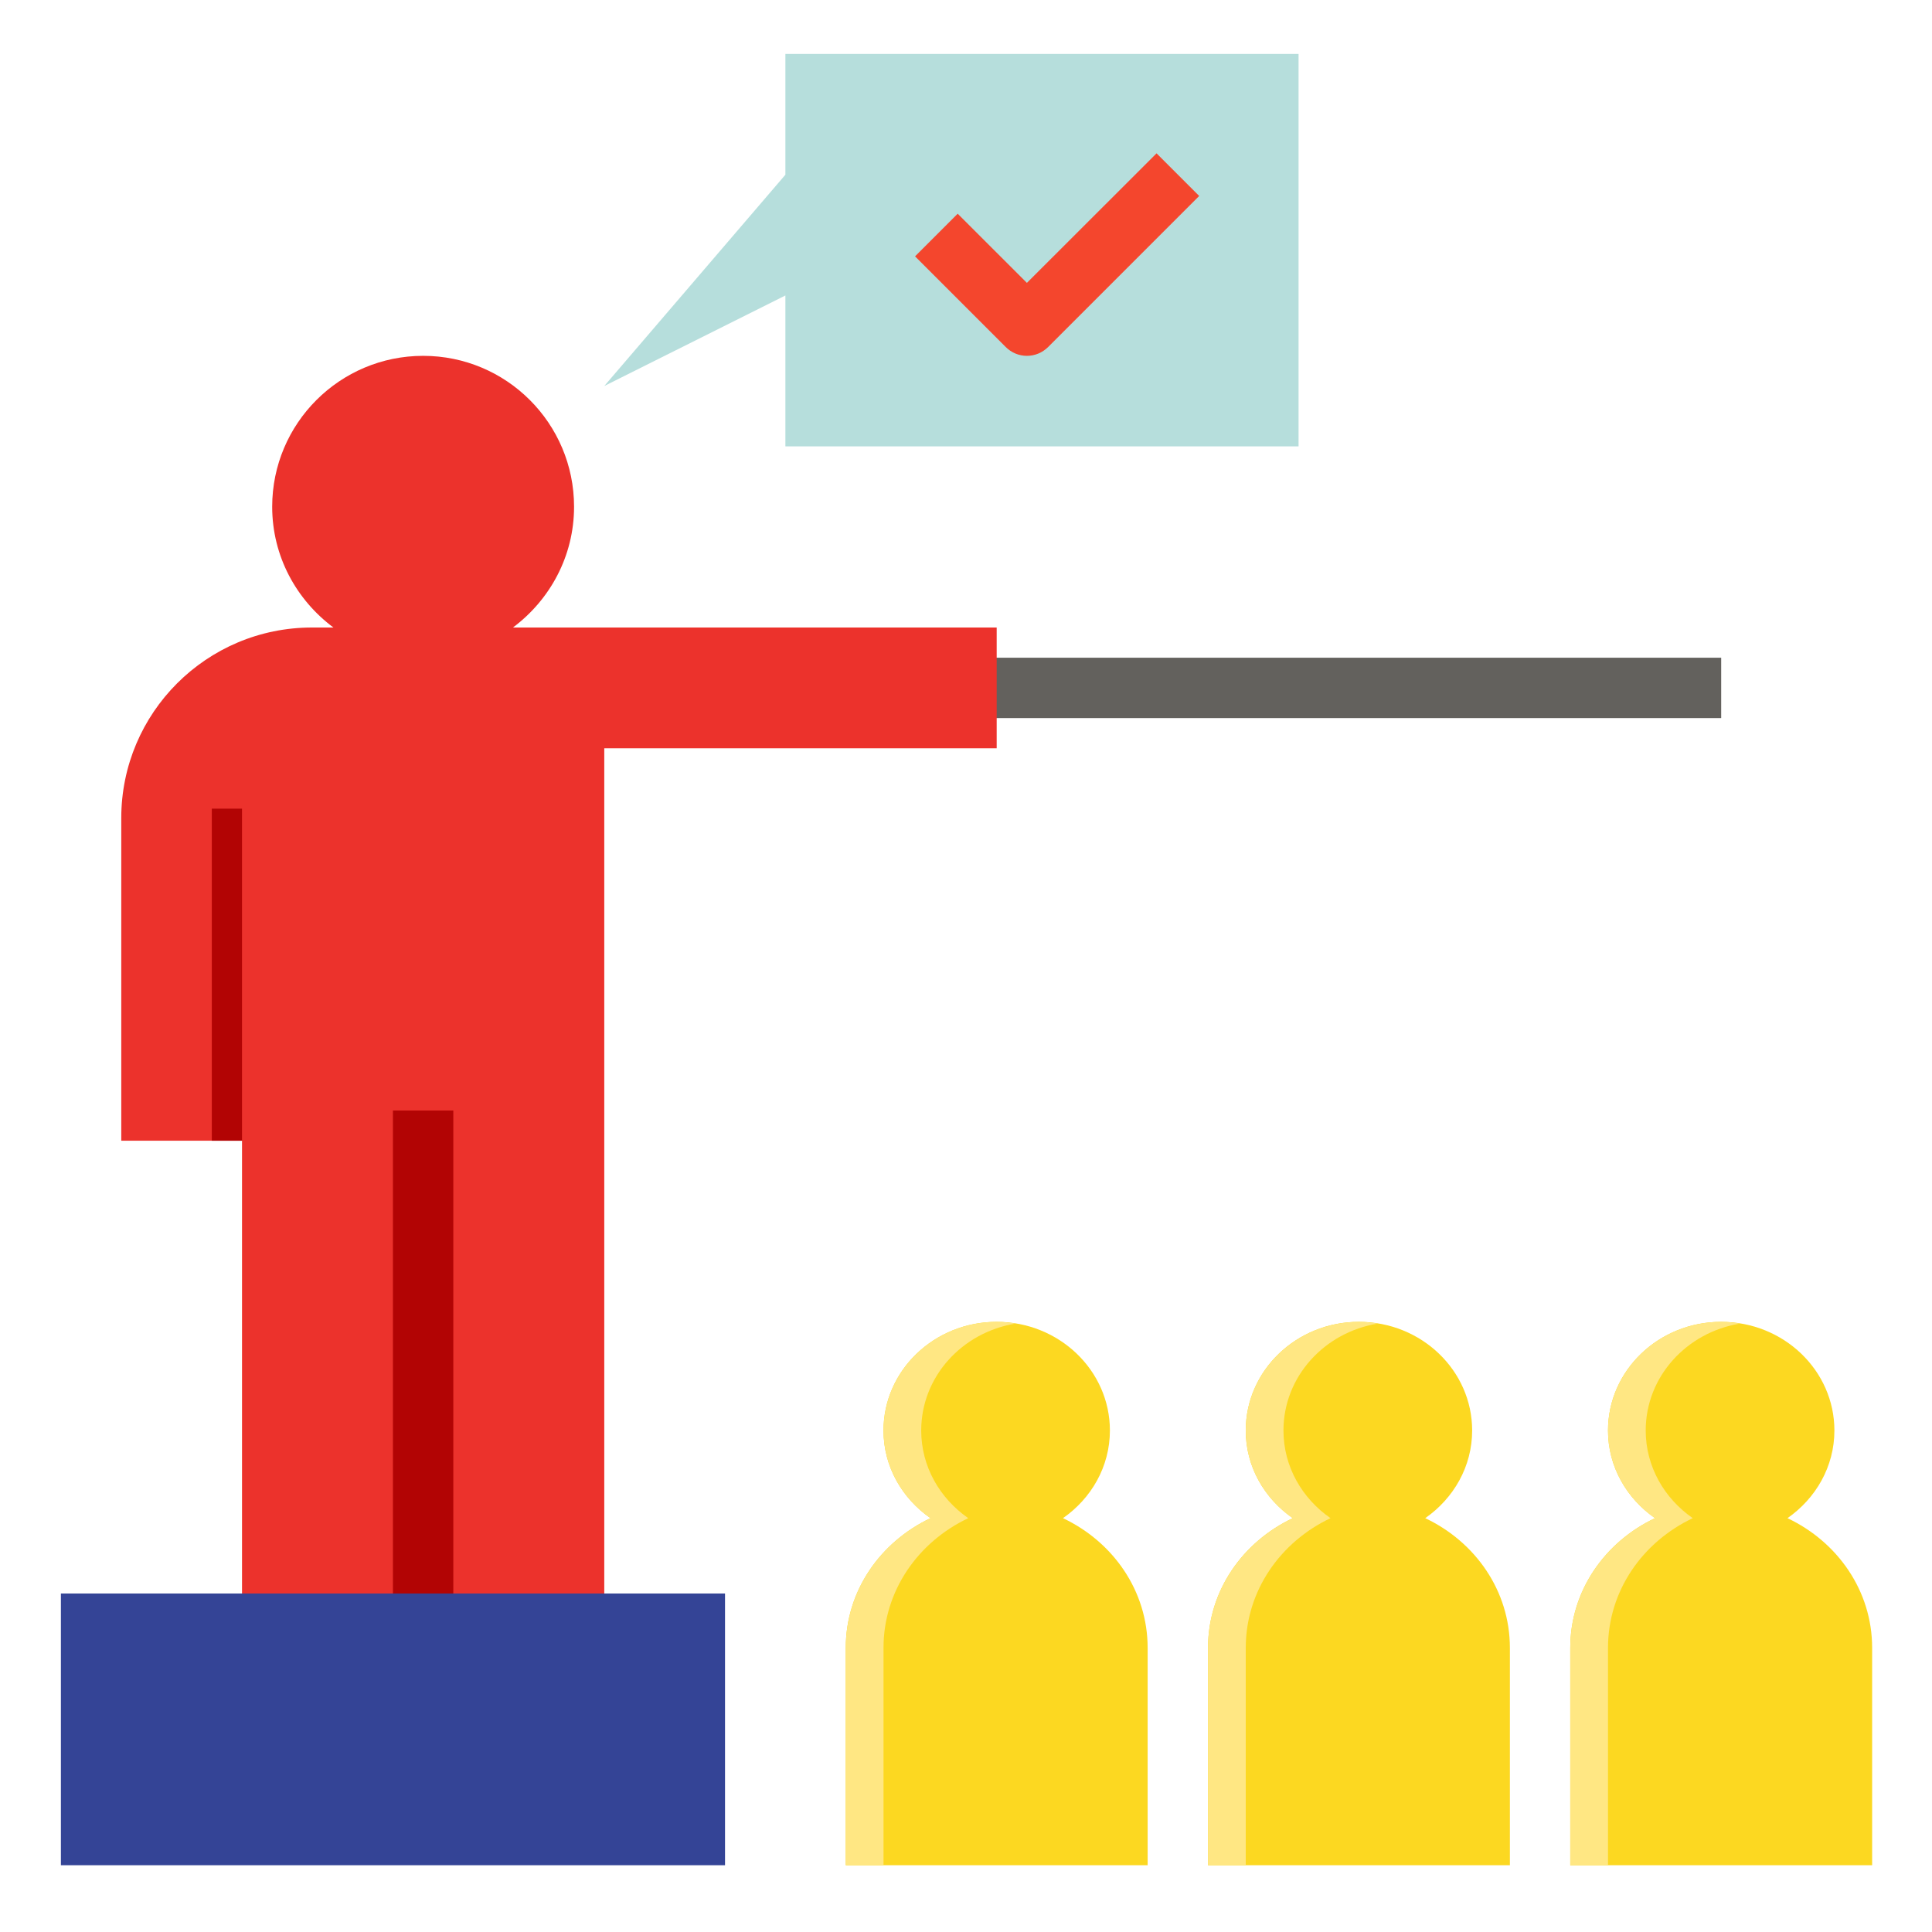
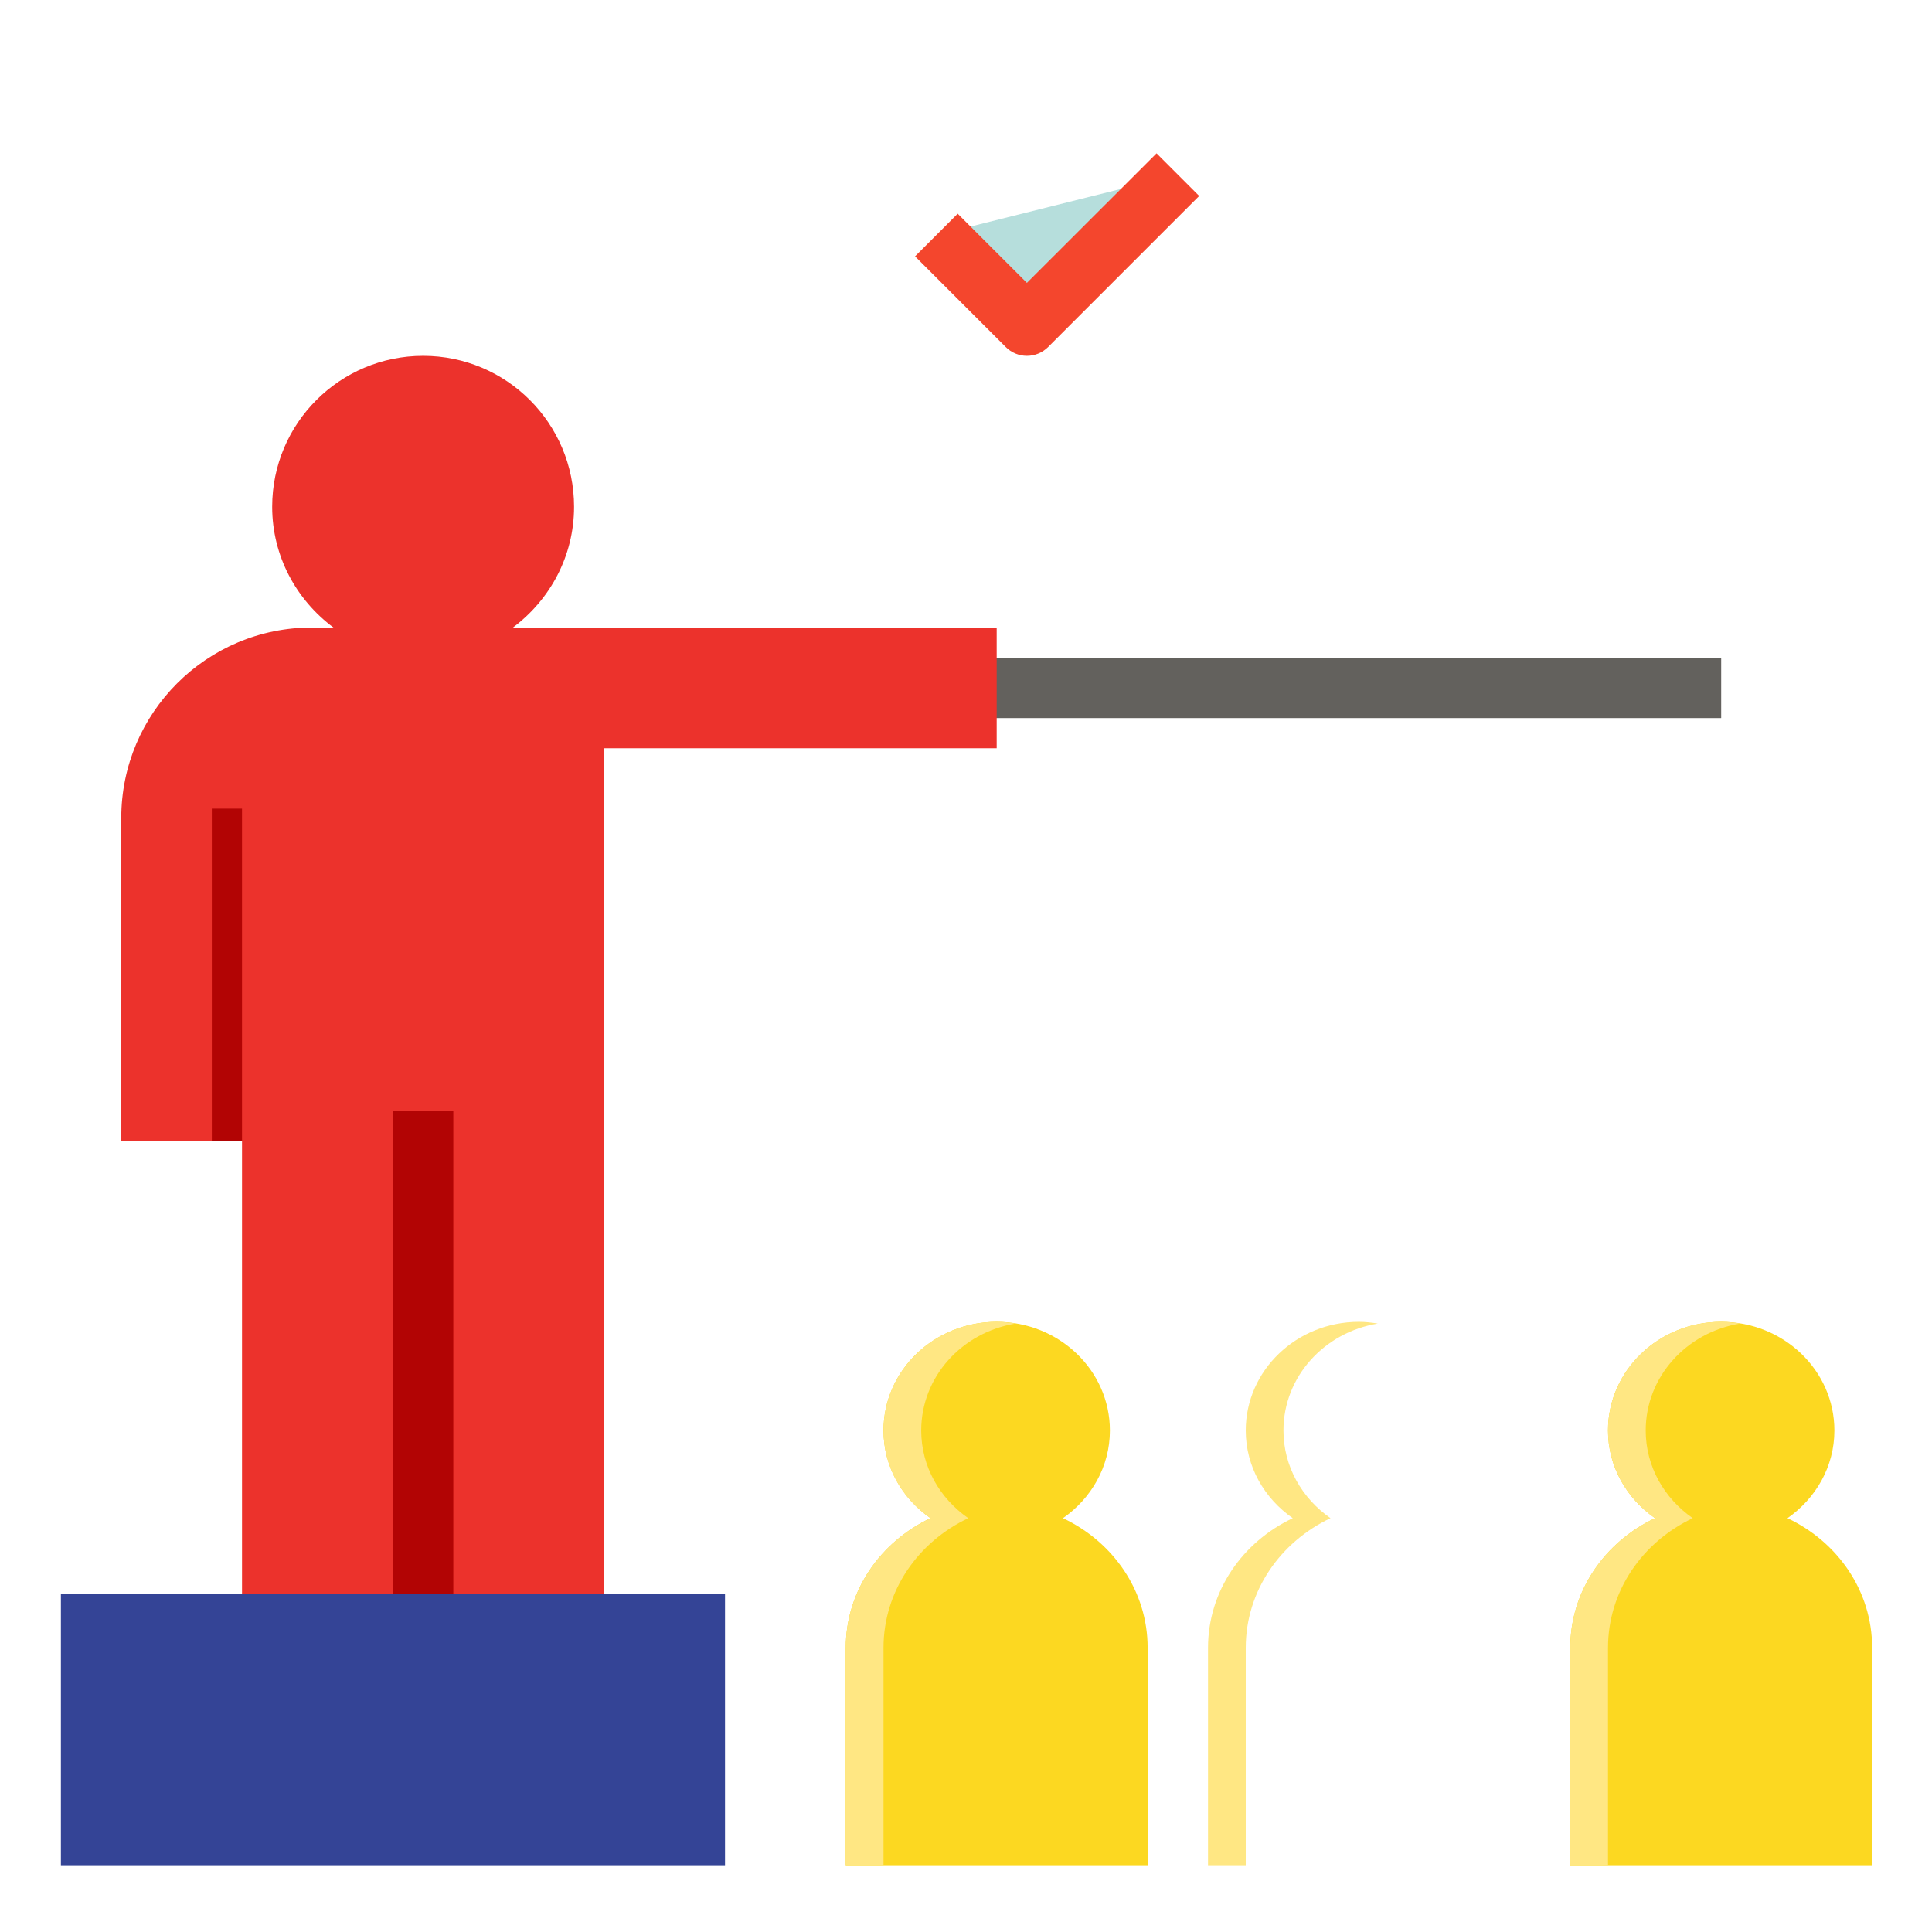
<svg xmlns="http://www.w3.org/2000/svg" width="80" viewBox="0 0 60 60" height="80" preserveAspectRatio="xMidYMid meet">
  <defs>
    <clipPath id="97b113c413">
      <path d="M 26 41 L 36 41 L 36 57.926 L 26 57.926 Z M 26 41 " clip-rule="nonzero" />
    </clipPath>
    <clipPath id="32afcdb57d">
      <path d="M 1.891 49 L 23 49 L 23 57.926 L 1.891 57.926 Z M 1.891 49 " clip-rule="nonzero" />
    </clipPath>
    <clipPath id="e203810290">
      <path d="M 18 1.676 L 41 1.676 L 41 14 L 18 14 Z M 18 1.676 " clip-rule="nonzero" />
    </clipPath>
    <clipPath id="f517fec0b4">
      <path d="M 26 41 L 32 41 L 32 57.926 L 26 57.926 Z M 26 41 " clip-rule="nonzero" />
    </clipPath>
    <clipPath id="a88e3339a7">
      <path d="M 37 41 L 47 41 L 47 57.926 L 37 57.926 Z M 37 41 " clip-rule="nonzero" />
    </clipPath>
    <clipPath id="af48ced3d4">
      <path d="M 37 41 L 43 41 L 43 57.926 L 37 57.926 Z M 37 41 " clip-rule="nonzero" />
    </clipPath>
    <clipPath id="96d2f9ebed">
      <path d="M 48 41 L 58.141 41 L 58.141 57.926 L 48 57.926 Z M 48 41 " clip-rule="nonzero" />
    </clipPath>
    <clipPath id="2d5d93b293">
      <path d="M 48 41 L 55 41 L 55 57.926 L 48 57.926 Z M 48 41 " clip-rule="nonzero" />
    </clipPath>
  </defs>
  <rect x="-6" width="72" fill="#ffffff" y="-6" height="72" fill-opacity="1" />
  <rect x="-6" width="72" fill="#ffffff" y="-6" height="72" fill-opacity="1" />
  <path fill="#63615d" d="M 29.078 20.426 L 53.453 20.426 L 53.453 22.301 L 29.078 22.301 Z M 29.078 20.426 " fill-opacity="1" fill-rule="nonzero" />
  <g clip-path="url(#97b113c413)">
    <path fill="#fcd821" d="M 33.012 47.148 C 33.891 46.535 34.469 45.547 34.469 44.426 C 34.469 42.562 32.895 41.051 30.953 41.051 C 29.012 41.051 27.438 42.562 27.438 44.426 C 27.438 45.547 28.016 46.535 28.898 47.148 C 27.344 47.883 26.266 49.402 26.266 51.176 L 26.266 57.926 L 35.641 57.926 L 35.641 51.176 C 35.641 49.402 34.566 47.883 33.012 47.148 Z M 33.012 47.148 " fill-opacity="1" fill-rule="nonzero" />
  </g>
  <g clip-path="url(#32afcdb57d)">
    <path fill="#344496" d="M 1.891 49.488 L 22.516 49.488 L 22.516 57.926 L 1.891 57.926 Z M 1.891 49.488 " fill-opacity="1" fill-rule="nonzero" />
  </g>
  <g clip-path="url(#e203810290)">
-     <path fill="#b6dedc" d="M 24.391 1.676 L 24.391 5.426 L 18.766 11.988 L 24.391 9.176 L 24.391 13.863 L 40.328 13.863 L 40.328 1.676 Z M 24.391 1.676 " fill-opacity="1" fill-rule="nonzero" />
-   </g>
+     </g>
  <path fill="#b6dedc" d="M 29.078 7.301 L 31.891 10.113 L 36.578 5.426 " fill-opacity="1" fill-rule="nonzero" />
  <path fill="#f4462d" d="M 31.891 11.051 C 31.652 11.051 31.41 10.957 31.23 10.773 L 28.418 7.961 L 29.742 6.637 L 31.891 8.785 L 35.918 4.762 L 37.242 6.086 L 32.555 10.773 C 32.371 10.957 32.133 11.051 31.891 11.051 Z M 31.891 11.051 " fill-opacity="1" fill-rule="nonzero" />
  <g clip-path="url(#f517fec0b4)">
    <path fill="#ffe783" d="M 30.07 47.148 C 29.188 46.535 28.609 45.547 28.609 44.426 C 28.609 42.754 29.879 41.375 31.539 41.105 C 31.348 41.074 31.156 41.051 30.953 41.051 C 29.012 41.051 27.438 42.562 27.438 44.426 C 27.438 45.547 28.016 46.535 28.898 47.148 C 27.344 47.883 26.266 49.402 26.266 51.176 L 26.266 57.926 L 27.438 57.926 L 27.438 51.176 C 27.438 49.402 28.516 47.883 30.07 47.148 Z M 30.07 47.148 " fill-opacity="1" fill-rule="nonzero" />
  </g>
  <g clip-path="url(#a88e3339a7)">
-     <path fill="#fcd821" d="M 44.262 47.148 C 45.141 46.535 45.719 45.547 45.719 44.426 C 45.719 42.562 44.145 41.051 42.203 41.051 C 40.262 41.051 38.688 42.562 38.688 44.426 C 38.688 45.547 39.266 46.535 40.148 47.148 C 38.594 47.883 37.516 49.402 37.516 51.176 L 37.516 57.926 L 46.891 57.926 L 46.891 51.176 C 46.891 49.402 45.816 47.883 44.262 47.148 Z M 44.262 47.148 " fill-opacity="1" fill-rule="nonzero" />
-   </g>
+     </g>
  <g clip-path="url(#af48ced3d4)">
    <path fill="#ffe783" d="M 41.32 47.148 C 40.438 46.535 39.859 45.547 39.859 44.426 C 39.859 42.754 41.129 41.375 42.789 41.105 C 42.598 41.074 42.406 41.051 42.203 41.051 C 40.262 41.051 38.688 42.562 38.688 44.426 C 38.688 45.547 39.266 46.535 40.148 47.148 C 38.594 47.883 37.516 49.402 37.516 51.176 L 37.516 57.926 L 38.688 57.926 L 38.688 51.176 C 38.688 49.402 39.766 47.883 41.32 47.148 Z M 41.32 47.148 " fill-opacity="1" fill-rule="nonzero" />
  </g>
  <g clip-path="url(#96d2f9ebed)">
    <path fill="#fcd821" d="M 55.512 47.148 C 56.391 46.535 56.969 45.547 56.969 44.426 C 56.969 42.562 55.395 41.051 53.453 41.051 C 51.512 41.051 49.938 42.562 49.938 44.426 C 49.938 45.547 50.516 46.535 51.398 47.148 C 49.844 47.883 48.766 49.402 48.766 51.176 L 48.766 57.926 L 58.141 57.926 L 58.141 51.176 C 58.141 49.402 57.066 47.883 55.512 47.148 Z M 55.512 47.148 " fill-opacity="1" fill-rule="nonzero" />
  </g>
  <g clip-path="url(#2d5d93b293)">
    <path fill="#ffe783" d="M 52.57 47.148 C 51.688 46.535 51.109 45.547 51.109 44.426 C 51.109 42.754 52.379 41.375 54.039 41.105 C 53.848 41.074 53.656 41.051 53.453 41.051 C 51.512 41.051 49.938 42.562 49.938 44.426 C 49.938 45.547 50.516 46.535 51.398 47.148 C 49.844 47.883 48.766 49.402 48.766 51.176 L 48.766 57.926 L 49.938 57.926 L 49.938 51.176 C 49.938 49.402 51.016 47.883 52.57 47.148 Z M 52.57 47.148 " fill-opacity="1" fill-rule="nonzero" />
  </g>
  <path fill="#ec322c" d="M 15.93 19.488 C 17.074 18.633 17.828 17.277 17.828 15.738 C 17.828 13.148 15.73 11.051 13.141 11.051 C 10.555 11.051 8.453 13.148 8.453 15.738 C 8.453 17.277 9.207 18.633 10.355 19.488 L 9.688 19.488 C 6.418 19.488 3.766 22.137 3.766 25.406 L 3.766 35.426 L 7.516 35.426 L 7.516 49.488 L 18.766 49.488 L 18.766 23.238 L 30.953 23.238 L 30.953 19.488 Z M 15.93 19.488 " fill-opacity="1" fill-rule="nonzero" />
  <path fill="#b20404" d="M 12.203 34.488 L 14.078 34.488 L 14.078 49.488 L 12.203 49.488 Z M 12.203 34.488 " fill-opacity="1" fill-rule="nonzero" />
  <path fill="#b20404" d="M 6.578 25.113 L 7.516 25.113 L 7.516 35.426 L 6.578 35.426 Z M 6.578 25.113 " fill-opacity="1" fill-rule="nonzero" />
</svg>